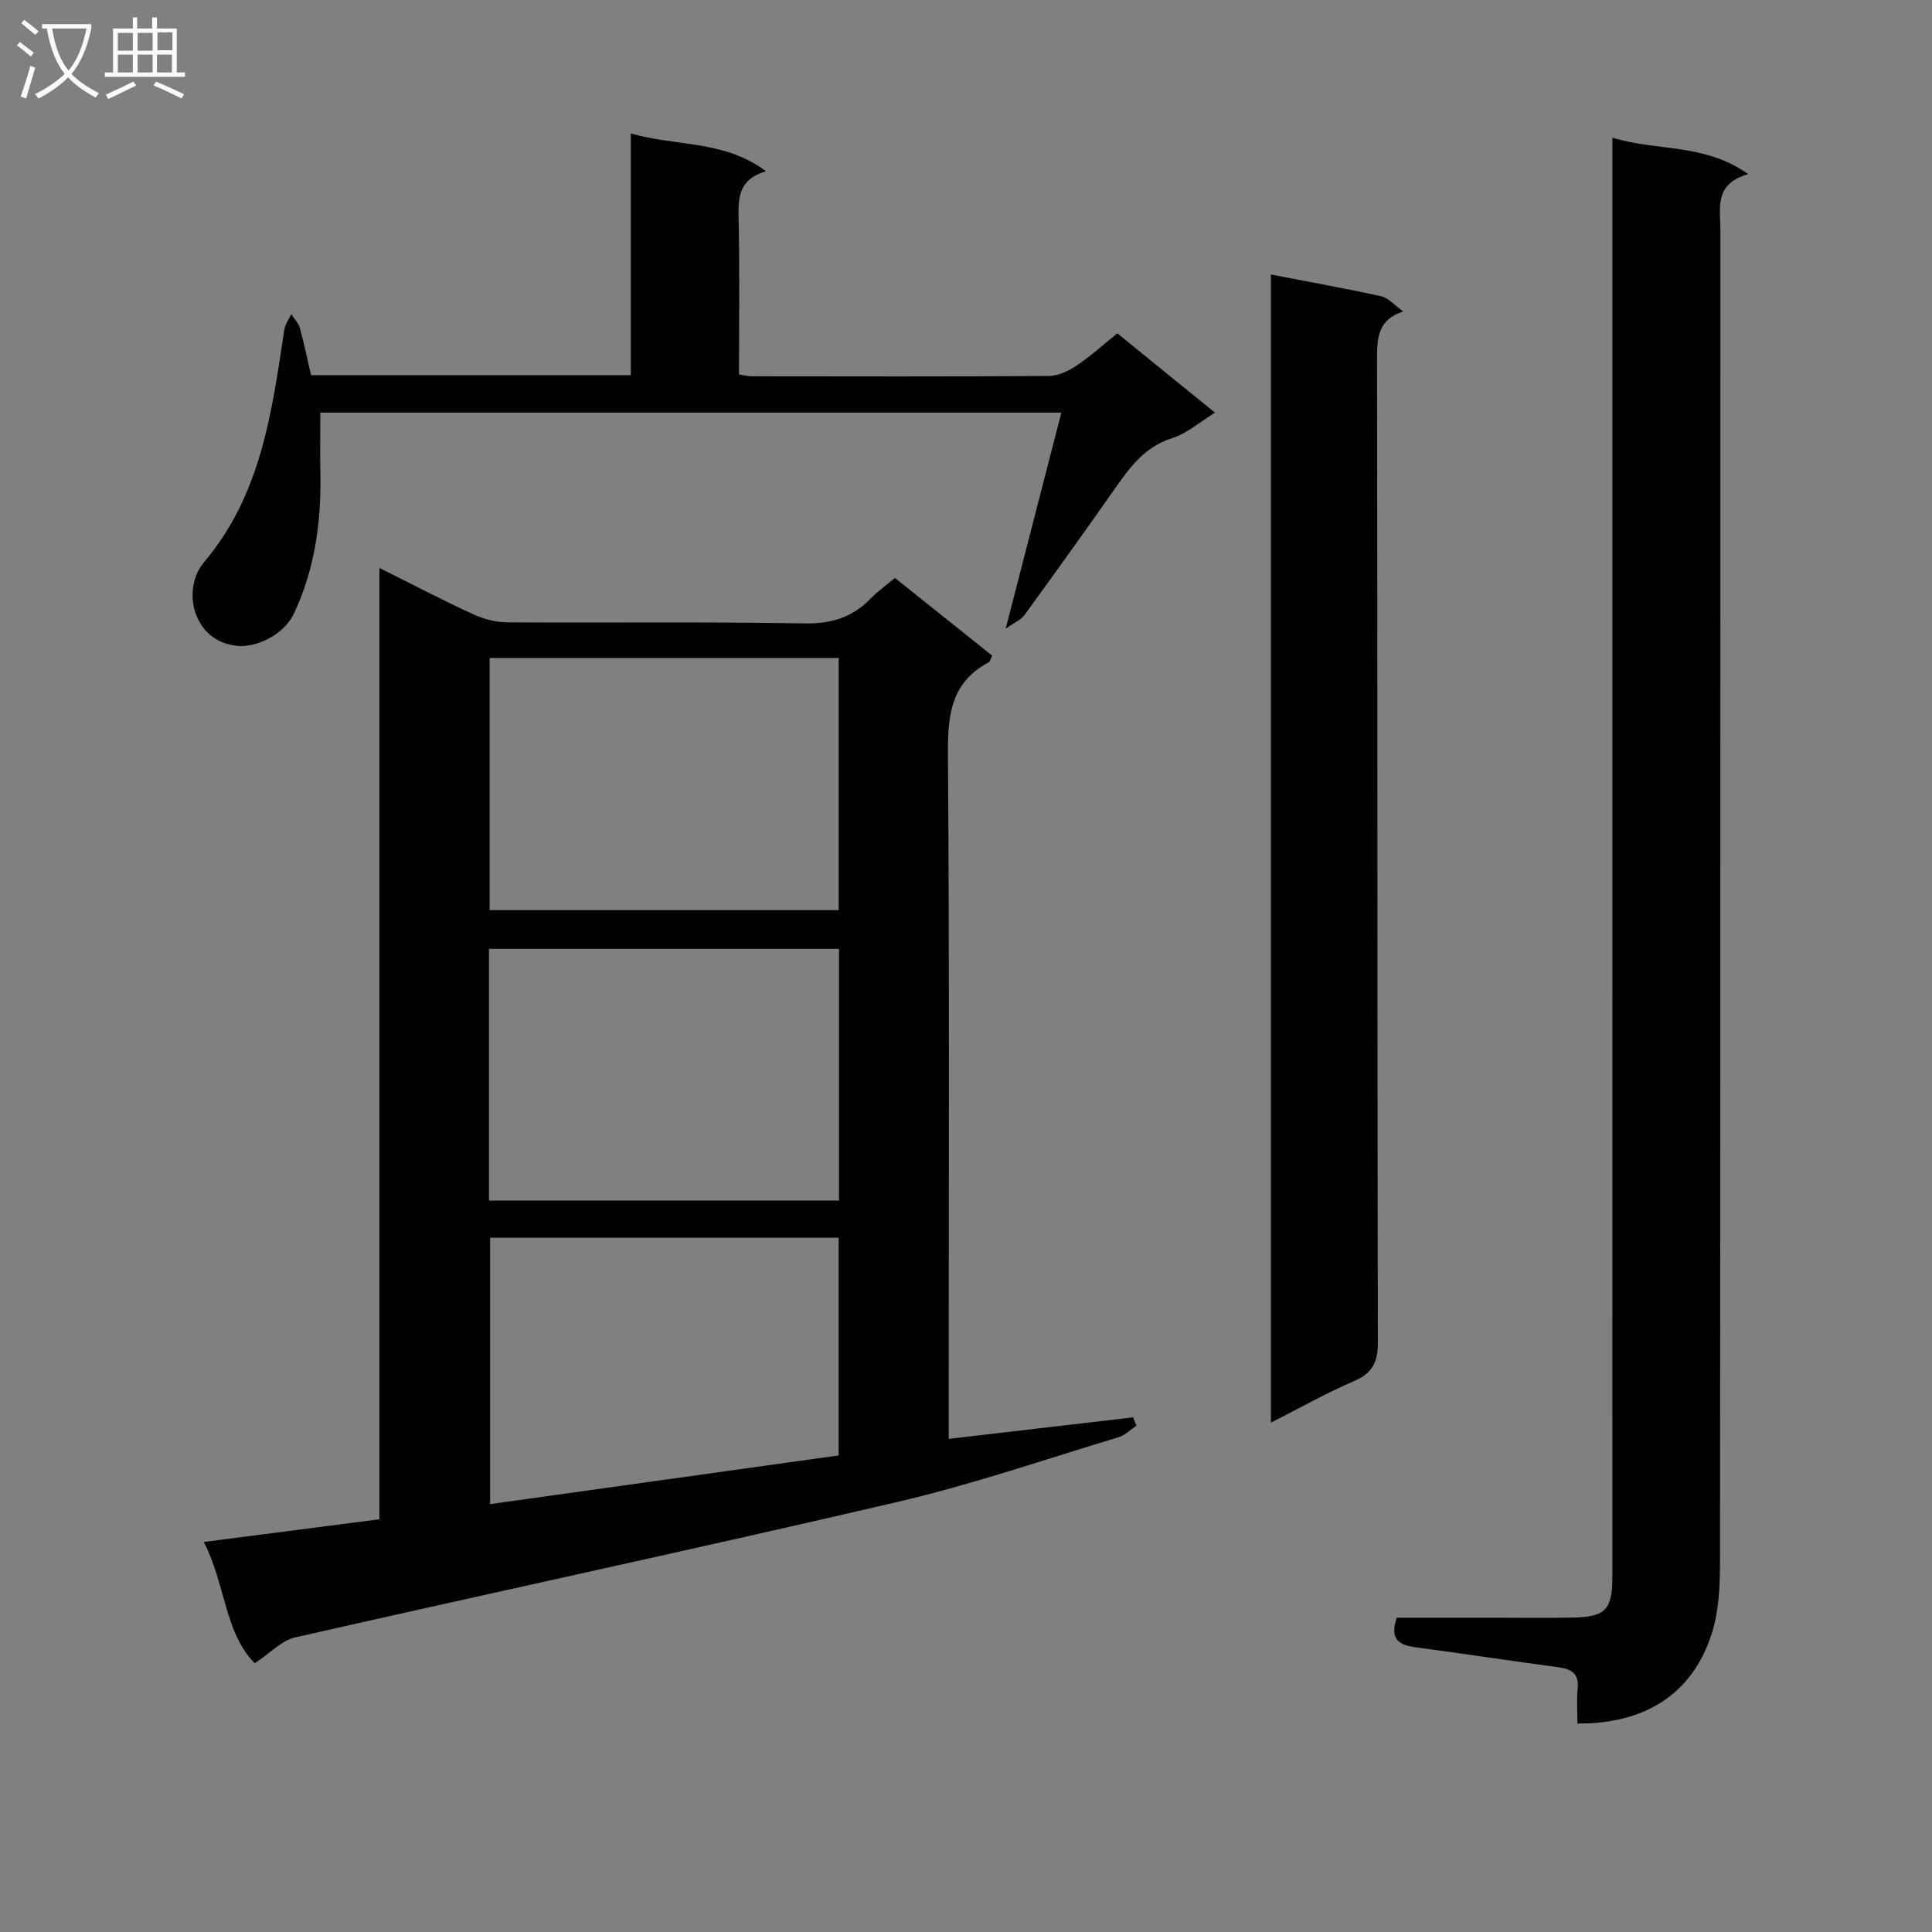
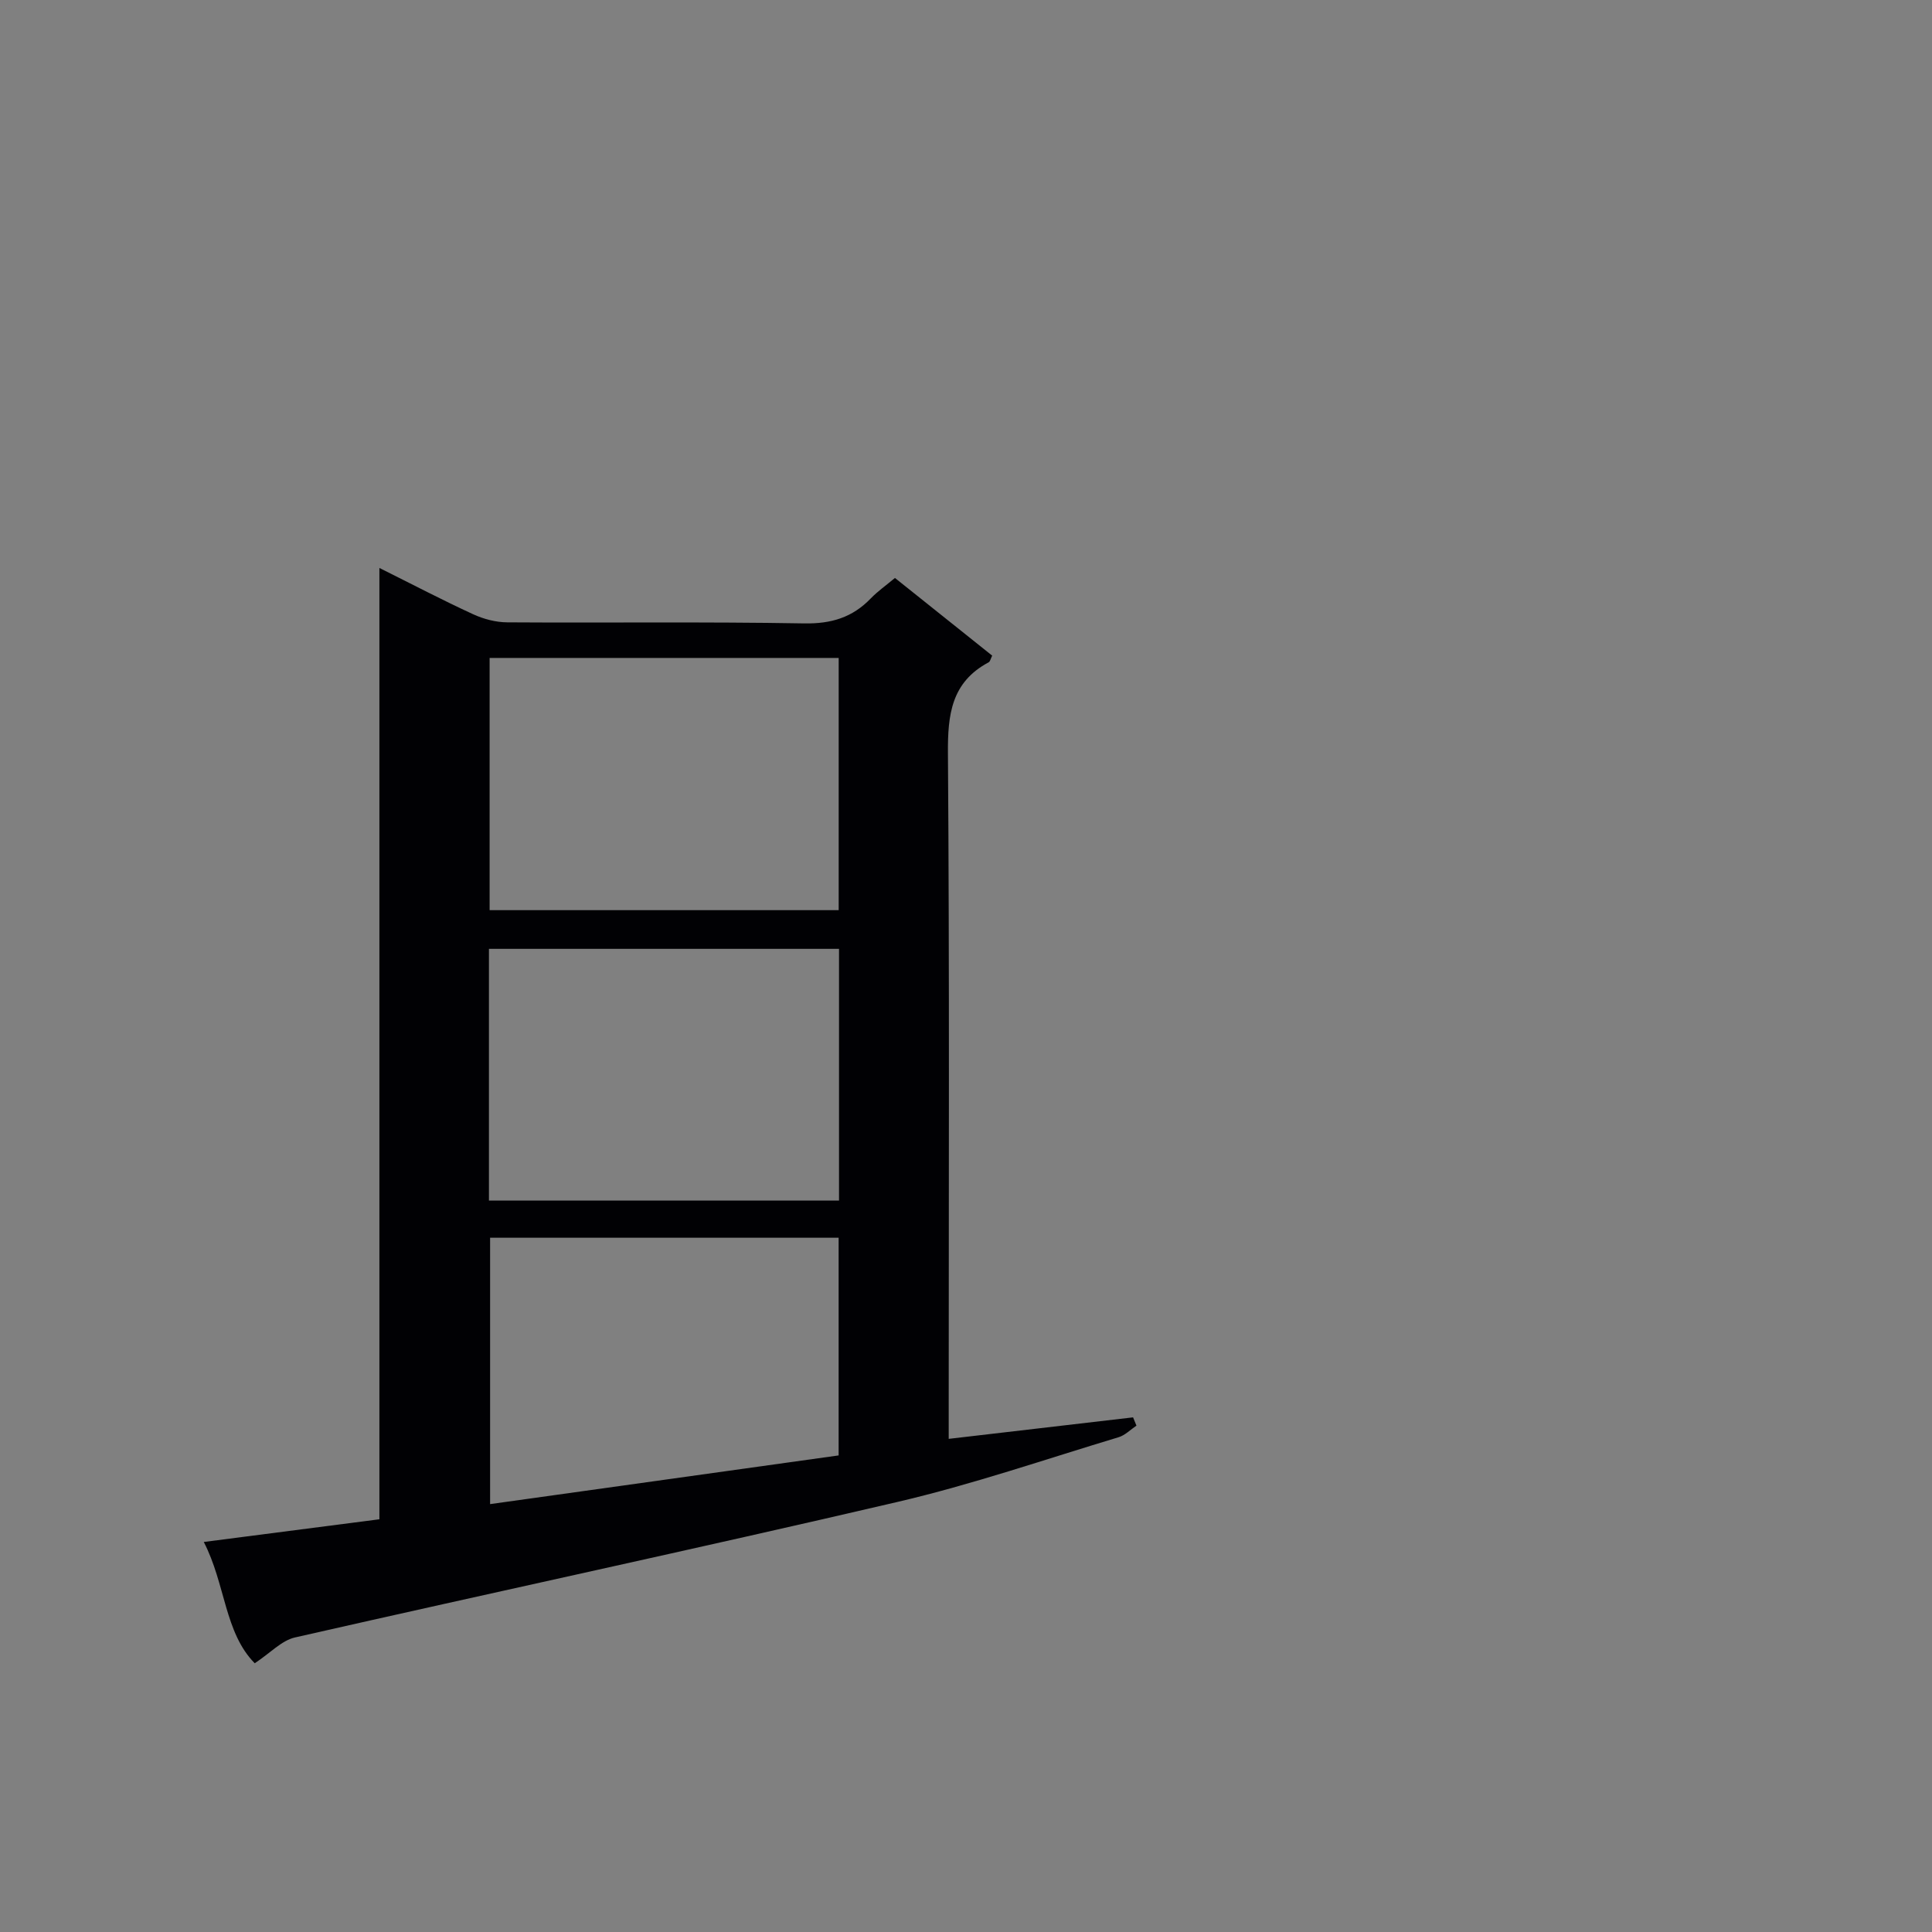
<svg xmlns="http://www.w3.org/2000/svg" enable-background="new 0 0 400 400" viewBox="0 0 400 400">
  <rect x="0" y="0" width="400" height="400" fill="#808080" stroke="none" />
  <g fill="#010104">
    <path d="m185.29 119.66c6.84 5.46 13.44 10.73 20.13 16.08-.31.61-.41 1.22-.74 1.39-7.72 4.12-8.48 10.83-8.42 18.84.33 45.14.16 90.28.16 135.42v6.51c13.03-1.52 25.6-2.98 38.17-4.45.23.57.46 1.14.7 1.71-1.22.82-2.34 1.99-3.69 2.4-15.24 4.59-30.35 9.8-45.83 13.41-41.49 9.68-83.16 18.6-124.71 28.05-2.76.63-5.09 3.21-8.32 5.34-6.27-6.34-6.04-16.41-10.55-25.11 12.5-1.61 24.14-3.12 36.36-4.7 0-65.35 0-130.69 0-196.96 7.01 3.49 13.13 6.7 19.4 9.58 2.17 1 4.71 1.67 7.08 1.68 20.49.13 40.98-.14 61.46.22 5.6.1 9.98-1.22 13.78-5.16 1.47-1.52 3.24-2.76 5.02-4.25zm-83.92 16.56v52.22h72.27c0-17.62 0-34.85 0-52.22-24.16 0-47.94 0-72.27 0zm-.14 112.35h72.48c0-17.6 0-34.83 0-52.12-24.3 0-48.31 0-72.48 0zm72.4 52.76c0-15.36 0-30.23 0-45.07-24.27 0-48.17 0-72.16 0v55.15c24.39-3.4 48.32-6.75 72.16-10.08z" />
-     <path d="m333.83 28.5c9.31 2.88 19.04 1.09 28.1 7.55-7.12 2.03-5.74 7.09-5.74 11.58-.02 91.96.01 183.92-.08 275.88-.01 4.93-.23 10.11-1.72 14.74-3.99 12.37-13.64 18.67-27.8 18.59 0-2.4-.18-4.83.05-7.23.3-3.08-1.23-4.05-3.96-4.42-9.87-1.32-19.72-2.82-29.59-4.14-3.33-.45-5.47-1.55-3.91-6.12h20c5.5 0 11 .08 16.49-.03 6.72-.13 8.15-1.63 8.15-8.37.01-58.14.01-116.28.01-174.42 0-39.15 0-78.3 0-117.45 0-1.79 0-3.58 0-6.16z" />
-     <path d="m263.13 56.84c7.91 1.53 15.4 2.86 22.83 4.5 1.48.33 2.7 1.82 4.56 3.14-5.08 1.67-5.42 5.21-5.42 9.46.11 68 .04 136 .17 204 .01 4.03-1.07 6.31-4.84 7.95-5.72 2.48-11.19 5.55-17.3 8.65 0-79.5 0-158.24 0-237.7z" />
-     <path d="m219.74 85.43c-51.78 0-102.51 0-153.42 0 0 4.36-.07 8.48.01 12.59.19 10.09-1.15 19.88-5.52 29.09-2.01 4.23-7.61 7.01-11.7 6.61-9.17-.89-11.64-11.68-6.85-17.35 11.85-14.02 14.02-31.09 16.61-48.15.17-1.1.95-2.11 1.44-3.16.61.95 1.48 1.82 1.77 2.86.88 3.17 1.54 6.4 2.32 9.77h66.2c0-16.41 0-32.79 0-50.06 9.57 2.74 19.38 1.34 27.99 7.84-5.46 1.57-5.78 5.16-5.68 9.43.25 10.79.09 21.6.09 32.63 1.11.17 1.89.38 2.67.38 20.49.02 40.98.08 61.46-.07 1.95-.01 4.1-1.03 5.77-2.15 2.88-1.92 5.47-4.3 8.43-6.68 6.74 5.47 13.28 10.79 20.22 16.43-3.23 1.98-5.82 4.31-8.85 5.27-5.37 1.69-8.42 5.54-11.41 9.8-6.3 8.99-12.7 17.91-19.15 26.79-.72.99-2.06 1.54-3.93 2.88 4.02-15.59 7.68-29.81 11.53-44.75z" />
  </g>
-   <path d="m6.4 11.7c-1-.8-1.9-1.6-2.9-2.3l.6-.7c.9.7 1.9 1.4 2.9 2.2zm-2.1 8.3c.7-2.1 1.4-4.2 2-6.4.2.1.6.3 1 .4-.7 2.3-1.3 4.4-1.9 6.4zm3-12.8c-1.1-.9-2.1-1.7-2.9-2.4l.6-.7c1 .8 2 1.5 3 2.4zm1.4-1.3v-.9h10.2v.9c-.9 4.2-2.3 7.3-4.1 9.4 1.3 1.4 3.2 2.7 5.7 4-.2.2-.4.5-.7.9-2.5-1.4-4.4-2.7-5.7-4.2-1.4 1.5-3.5 3-6.1 4.4 0 0 0 0-.1-.1-.3-.4-.5-.7-.7-.8 2.7-1.3 4.7-2.8 6.2-4.2-1.8-2.2-3-5.3-3.7-9.4zm9.2 0h-7.1c.6 3.8 1.7 6.7 3.4 8.7 1.7-2 2.9-4.8 3.7-8.7z" fill="#fbfafa" />
-   <path d="m31.6 3.6h.9v2.3h4.1v9.1h1.7v.9h-16.6v-.9h1.7v-9.1h4.1v-2.3h.9v2.3h3.1v-2.3zm-4 13.3.6.8c-1.9.9-3.8 1.9-5.8 2.8-.2-.3-.3-.6-.5-.9 2-.9 3.9-1.8 5.7-2.7zm-3.2-10.1v3.7h3.1v-3.7zm0 4.5v3.7h3.1v-3.7zm4.1-4.5v3.7h3.1v-3.7zm0 4.5v3.7h3.1v-3.7zm9.1 9.1c-2.1-1.1-4.1-2-5.8-2.7l.5-.8c2.2.9 4.1 1.8 5.8 2.6zm-1.9-13.7h-3.1v3.7h3.1v-3.6zm-3.2 4.6v3.7h3.1v-3.7z" fill="#fbfafa" />
</svg>